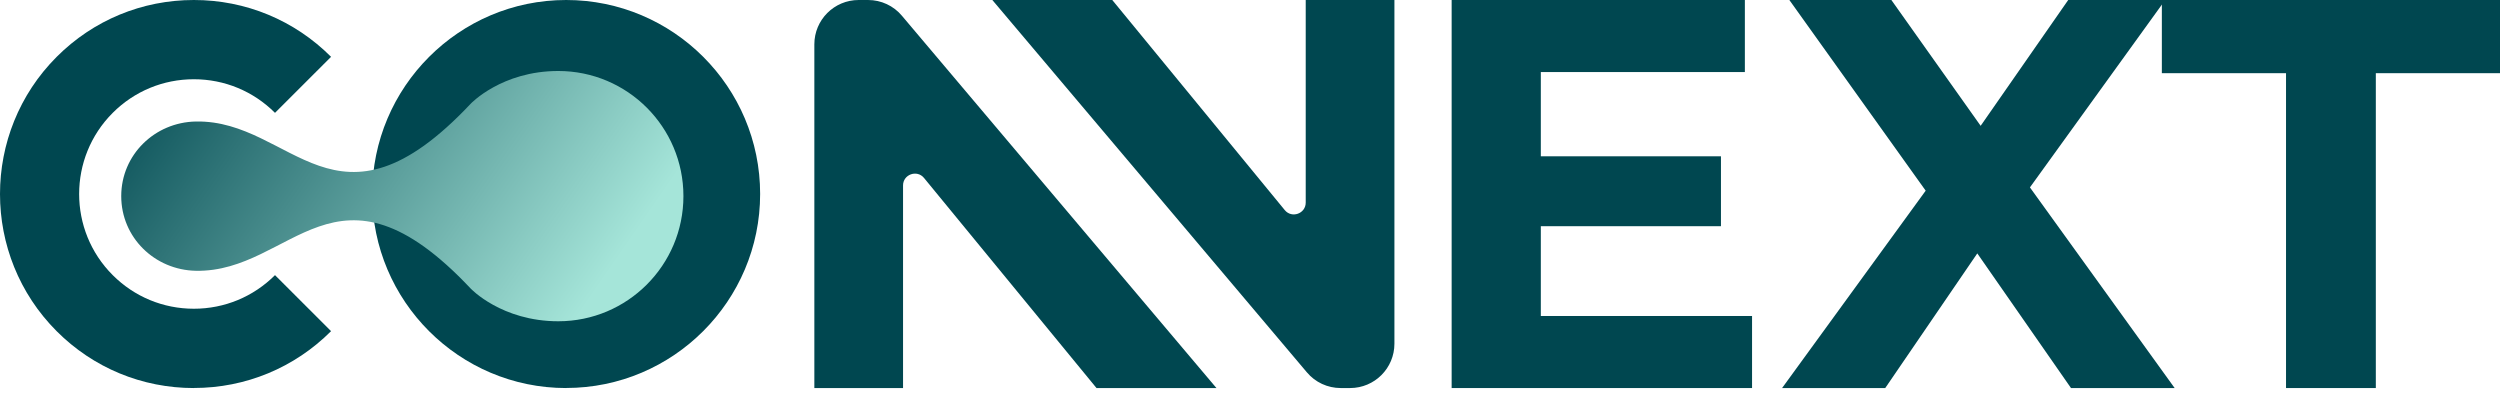
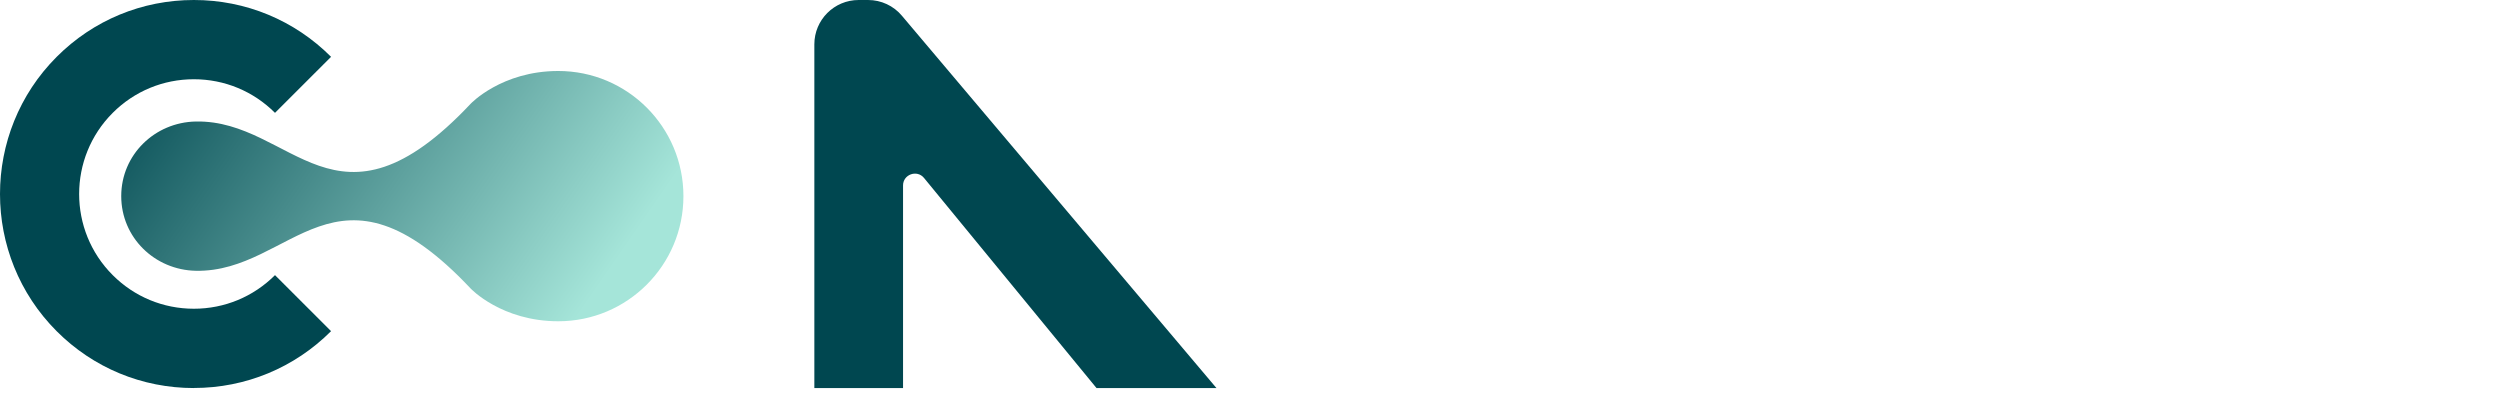
<svg xmlns="http://www.w3.org/2000/svg" fill="none" height="100%" overflow="visible" preserveAspectRatio="none" style="display: block;" viewBox="0 0 73 12" width="100%">
  <g id="Group 1139">
-     <path d="M16.532 11.331C13.409 11.331 10.868 8.79 10.868 5.667C10.868 2.544 13.407 0 16.532 0C19.657 0 22.196 2.541 22.196 5.664C22.196 8.787 19.655 11.329 16.532 11.329V11.331ZM16.532 2.314C14.684 2.314 13.182 3.818 13.182 5.664C13.182 7.51 14.686 9.015 16.532 9.015C18.378 9.015 19.883 7.51 19.883 5.664C19.883 3.818 18.378 2.314 16.532 2.314Z" fill="#004750" id="Vector" />
-     <path d="M51.16 9.227V11.331H42.388V0H50.95V2.104H44.992V4.564H50.252V6.605H44.992V9.227H51.16Z" fill="#004750" id="Vector_2" />
-     <path d="M60.473 11.331L57.737 7.399L55.049 11.331H52.037L56.23 5.568L52.249 0H55.228L57.835 3.674L60.392 0H63.224L59.274 5.472L63.5 11.331H60.473Z" fill="#004750" id="Vector_3" />
-     <path d="M66.752 2.137H63.126V0H73V2.137H69.374V11.331H66.752V2.137Z" fill="#004750" id="Vector_4" />
    <path d="M13.746 3.027C9.803 7.219 8.544 3.495 5.72 3.548C4.516 3.57 3.54 4.521 3.54 5.727C3.54 6.934 4.516 7.884 5.72 7.907C8.544 7.96 9.803 4.235 13.746 8.428C13.746 8.428 14.646 9.381 16.302 9.381C18.32 9.381 19.956 7.745 19.956 5.727C19.956 3.709 18.32 2.073 16.302 2.073C14.646 2.073 13.746 3.027 13.746 3.027Z" fill="url(#paint0_linear_0_124)" id="Vector_5" />
    <path d="M23.779 11.331V1.295C23.779 0.579 24.358 0 25.074 0H25.347C25.729 0 26.091 0.167 26.336 0.46L35.52 11.331H32.018L26.981 5.196C26.776 4.946 26.369 5.093 26.369 5.414V11.331H23.779Z" fill="#004750" id="Vector_6" />
-     <path d="M40.717 0V10.036C40.717 10.752 40.138 11.331 39.422 11.331H39.149C38.767 11.331 38.405 11.164 38.16 10.871L28.976 0H32.478L37.515 6.135C37.72 6.385 38.127 6.238 38.127 5.917V0H40.717Z" fill="#004750" id="Vector_7" />
    <path d="M5.661 11.331C4.149 11.331 2.725 10.742 1.656 9.672C-0.552 7.462 -0.552 3.869 1.656 1.659C2.725 0.589 4.149 0 5.661 0C7.173 0 8.597 0.589 9.667 1.659L8.03 3.295C7.398 2.663 6.556 2.314 5.661 2.314C4.766 2.314 3.924 2.663 3.292 3.295C1.984 4.602 1.984 6.729 3.292 8.034C3.924 8.666 4.766 9.015 5.661 9.015C6.556 9.015 7.398 8.666 8.03 8.034L9.667 9.67C8.597 10.739 7.173 11.329 5.661 11.329V11.331Z" fill="#004750" id="Vector_8" />
  </g>
  <defs>
    <linearGradient gradientUnits="userSpaceOnUse" id="paint0_linear_0_124" x1="4.364" x2="17.046" y1="0.222" y2="9.002">
      <stop stop-color="#004750" />
      <stop offset="1" stop-color="#A5E5D9" />
    </linearGradient>
  </defs>
</svg>